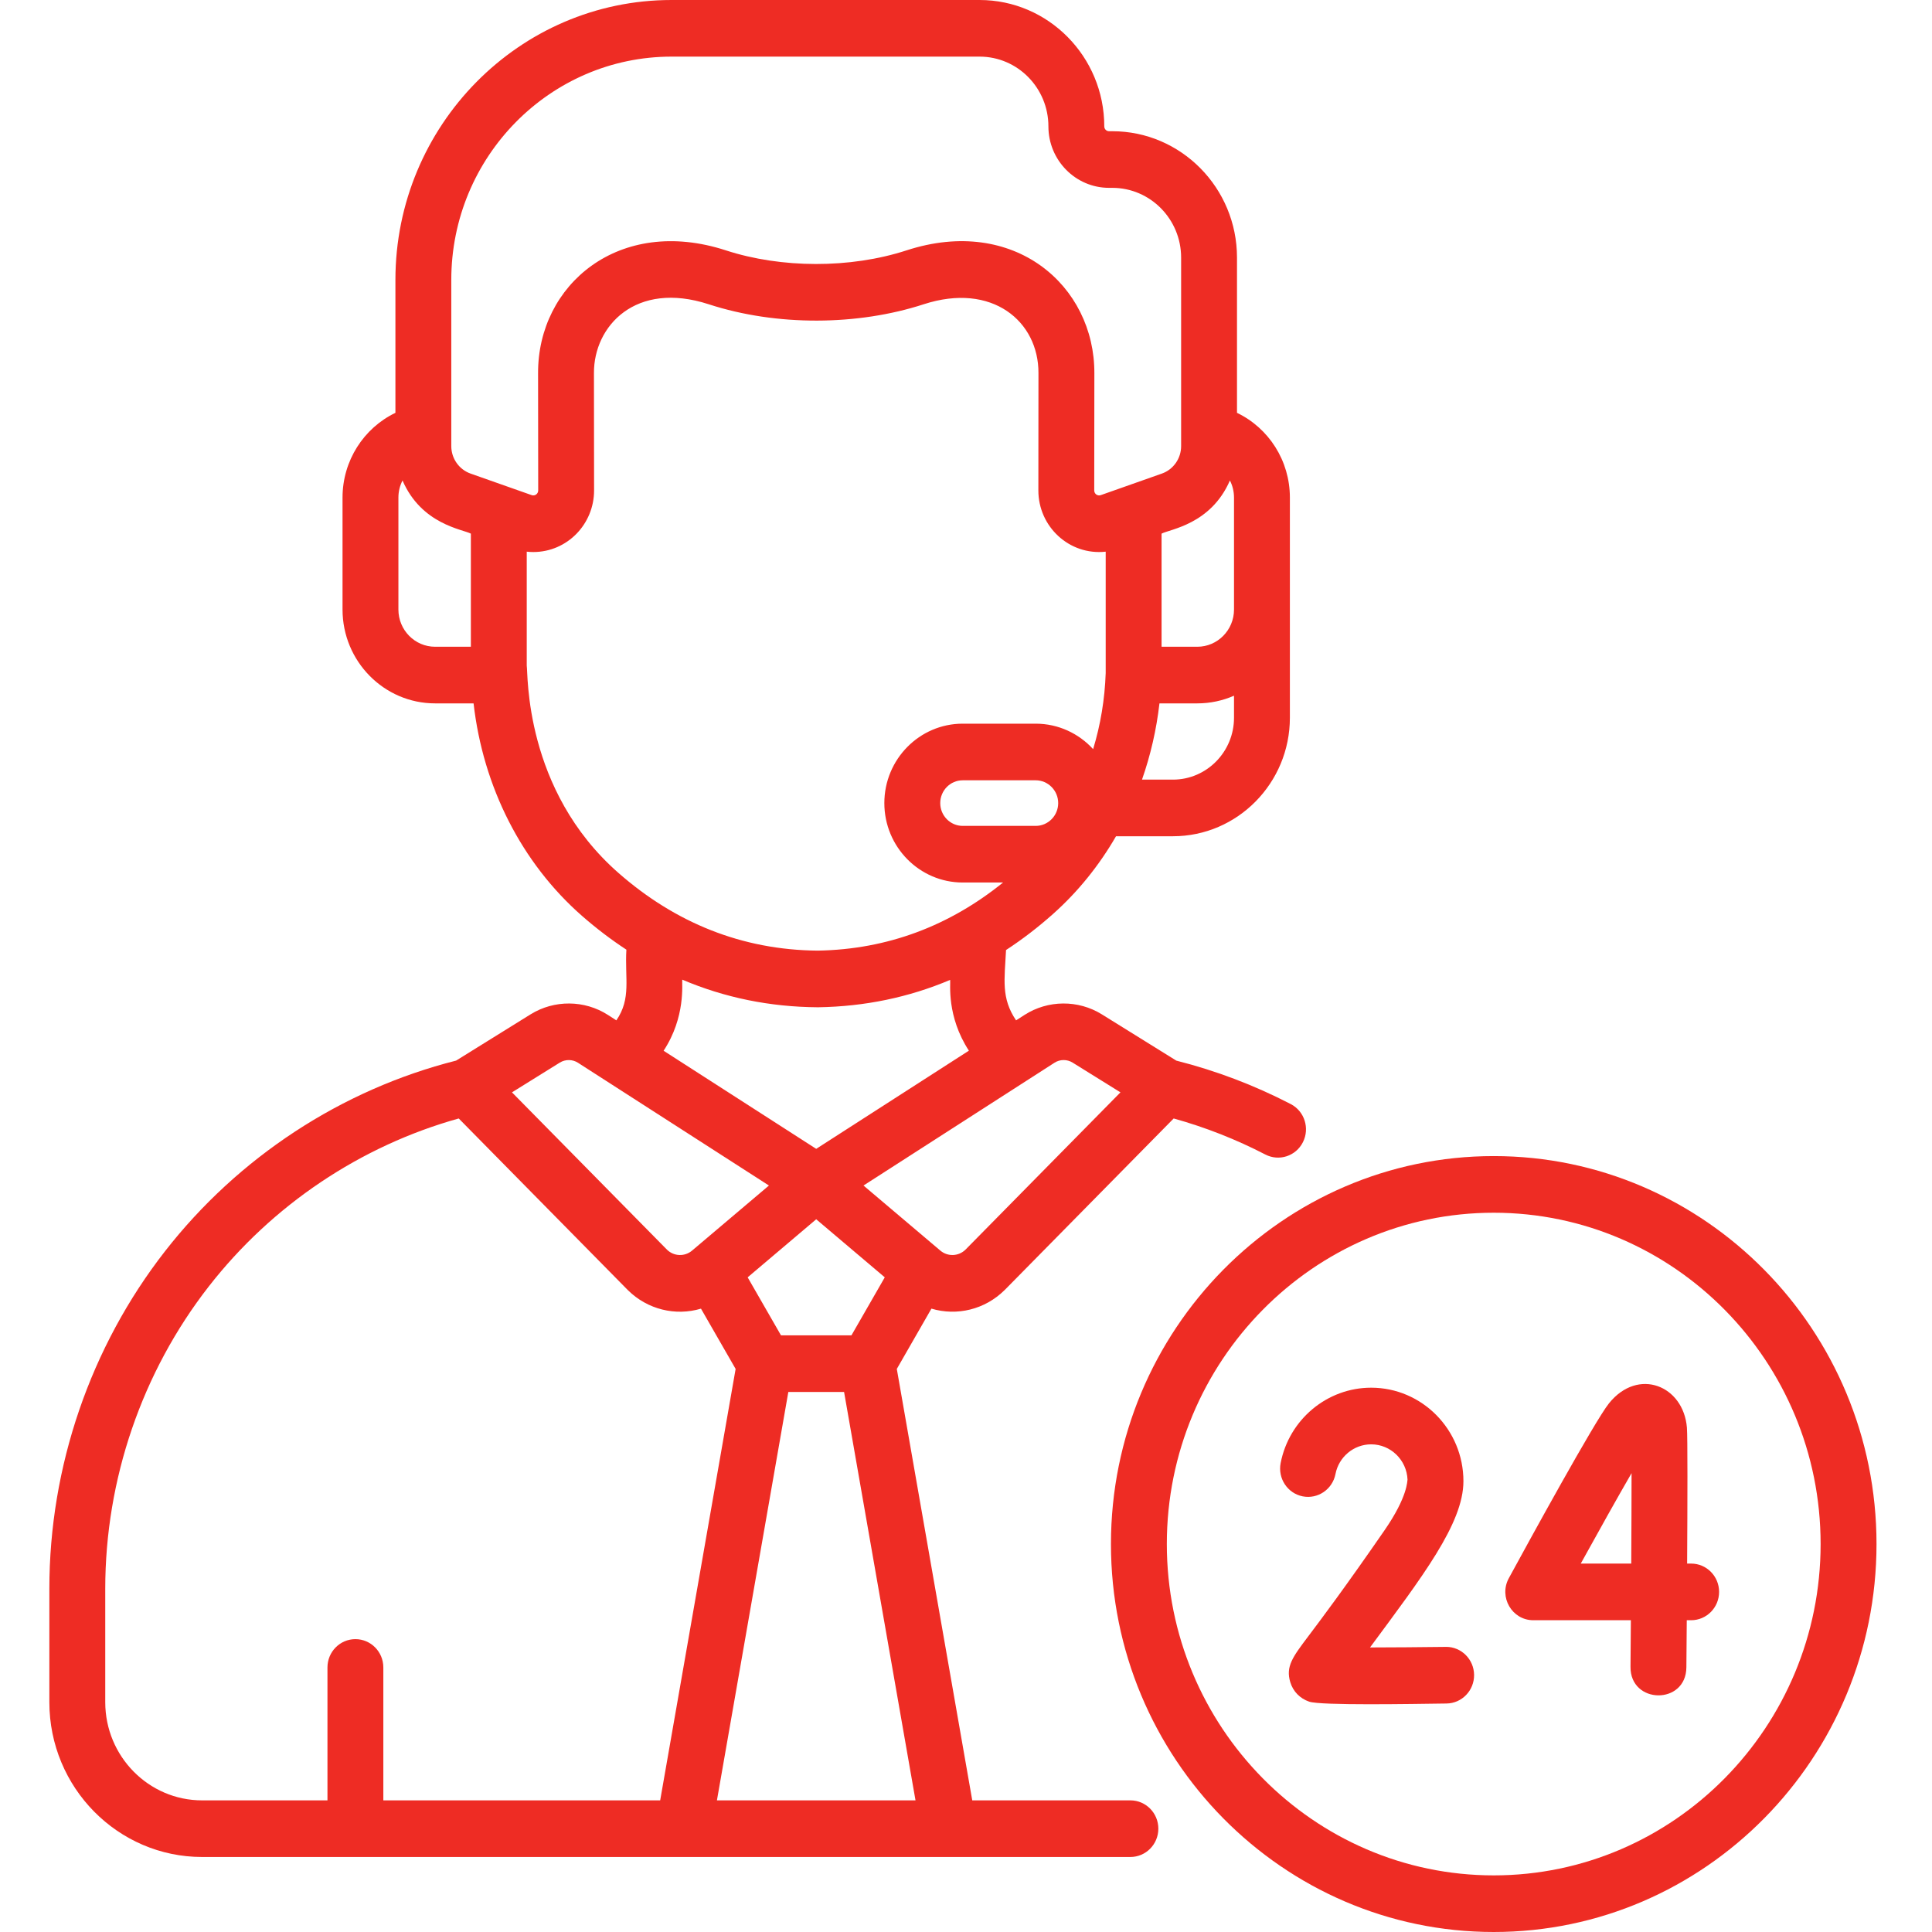
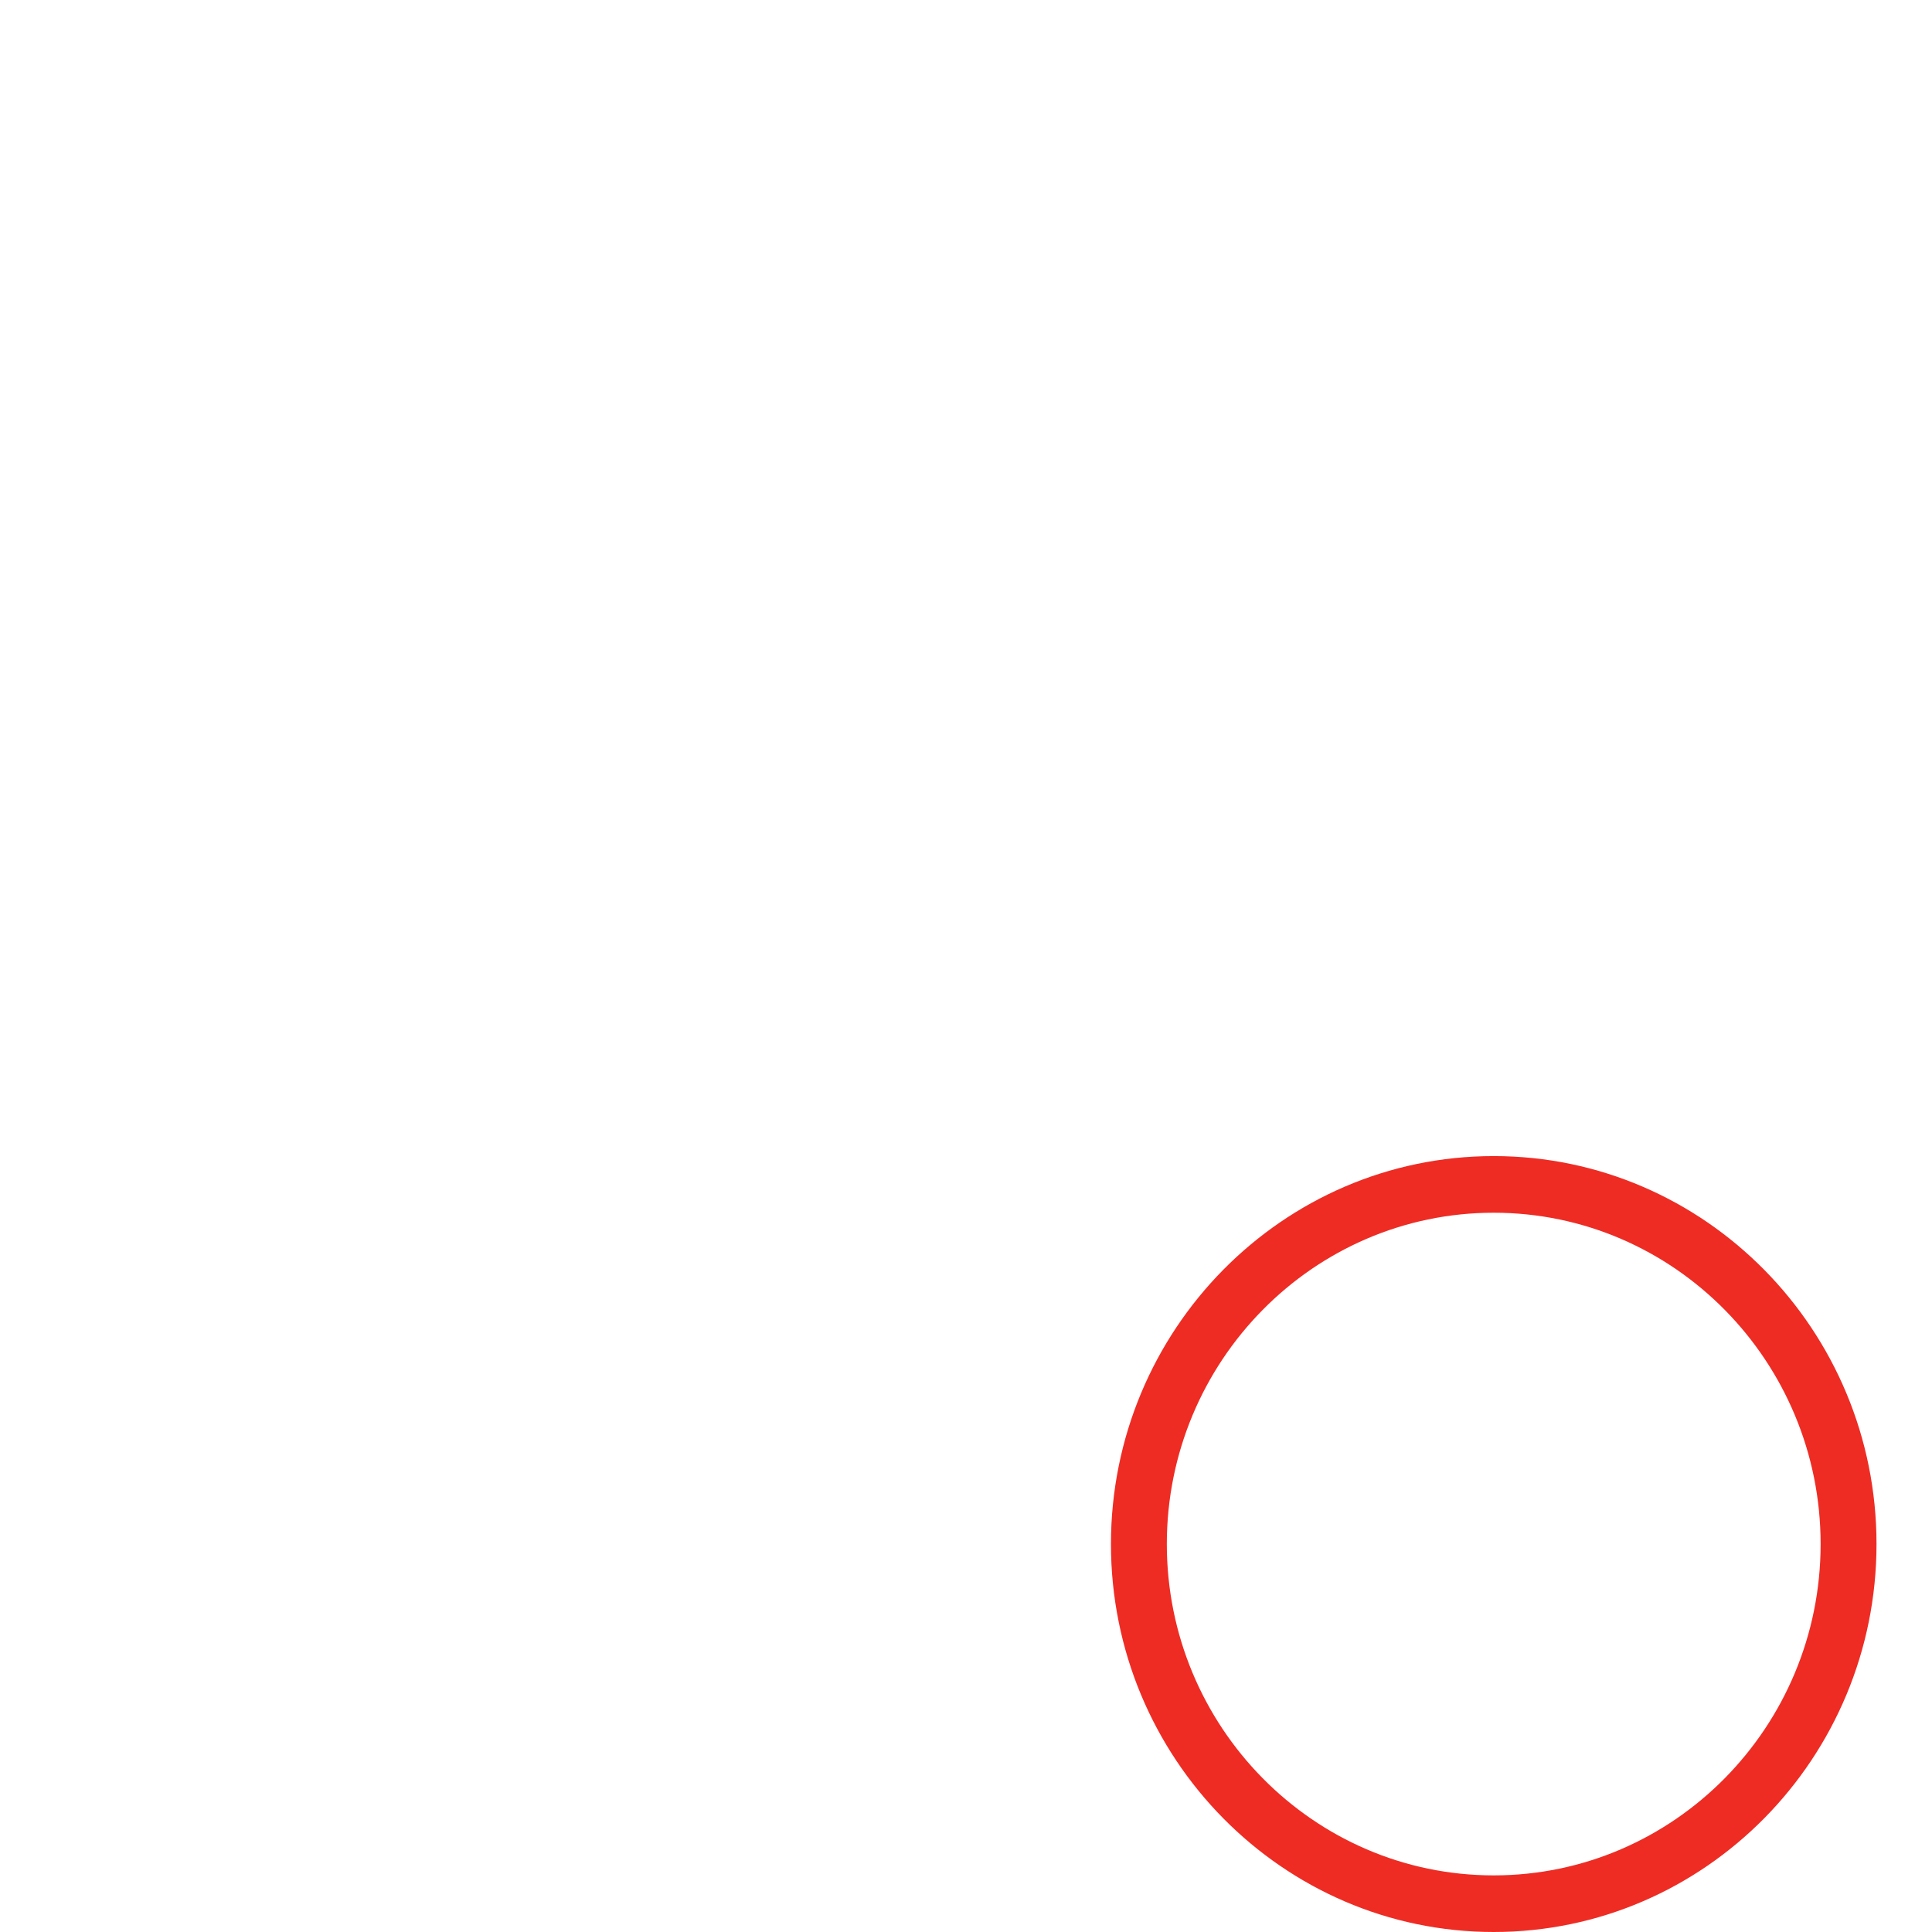
<svg xmlns="http://www.w3.org/2000/svg" width="75" height="75" viewBox="0 0 75 75" fill="none">
-   <path d="M65.65 60.698H65.494C65.508 58.322 65.515 55.773 65.486 55.42C65.351 53.785 63.591 53.072 62.461 54.476C61.907 55.166 59.344 59.848 58.572 61.266C58.174 61.998 58.697 62.897 59.522 62.897H63.31C63.306 63.538 63.301 64.152 63.296 64.707C63.283 66.166 65.453 66.192 65.465 64.726C65.468 64.385 65.473 63.72 65.48 62.897H65.65C66.249 62.897 66.735 62.405 66.735 61.797C66.735 61.19 66.249 60.698 65.65 60.698ZM63.325 60.698H61.365C62.097 59.372 62.81 58.099 63.337 57.188C63.337 58.132 63.332 59.391 63.325 60.698Z" fill="#EE2C24" />
-   <path d="M56.139 63.931C56.135 63.931 56.13 63.931 56.126 63.932C55.123 63.944 54.058 63.953 53.184 63.954C55.207 61.215 56.81 59.144 56.81 57.5C56.81 55.498 55.203 53.87 53.228 53.87C51.521 53.87 50.043 55.102 49.714 56.798C49.599 57.394 49.982 57.971 50.569 58.088C51.157 58.205 51.727 57.817 51.843 57.222C51.972 56.554 52.555 56.069 53.228 56.069C53.987 56.069 54.609 56.678 54.64 57.44C54.626 57.48 54.656 58.09 53.751 59.4C52.205 61.639 51.283 62.863 50.787 63.521C50.18 64.326 49.904 64.693 50.089 65.304C50.197 65.662 50.465 65.937 50.823 66.058C51.279 66.212 54.767 66.148 56.153 66.13C56.752 66.123 57.231 65.624 57.224 65.017C57.216 64.415 56.732 63.931 56.139 63.931Z" fill="#EE2C24" />
  <path d="M57.986 44.879C49.793 44.879 43.127 51.635 43.127 59.94C43.127 68.244 49.793 75 57.986 75C66.18 75 72.846 68.244 72.846 59.94C72.846 51.635 66.18 44.879 57.986 44.879ZM57.986 72.802C50.989 72.802 45.296 67.032 45.296 59.94C45.296 52.848 50.989 47.078 57.986 47.078C64.984 47.078 70.676 52.848 70.676 59.94C70.676 67.032 64.984 72.802 57.986 72.802Z" fill="#EE2C24" />
-   <path d="M43.883 69.89H37.743L34.814 53.142L36.158 50.801C37.148 51.096 38.233 50.837 38.995 50.084C38.999 50.081 39.003 50.077 39.007 50.073L45.562 43.419C46.793 43.761 47.987 44.231 49.12 44.818C49.652 45.094 50.306 44.882 50.579 44.34C50.852 43.8 50.641 43.138 50.108 42.861C48.699 42.13 47.205 41.563 45.664 41.173L42.772 39.376C41.856 38.807 40.679 38.816 39.772 39.399L39.444 39.61C38.858 38.745 38.996 38.029 39.054 36.88C39.684 36.469 40.293 36.002 40.881 35.478C41.849 34.616 42.67 33.595 43.324 32.463H45.534C48.037 32.463 50.073 30.399 50.073 27.862V19.316C50.073 17.882 49.25 16.616 48.02 16.026V10C48.02 7.295 45.849 5.094 43.179 5.094H43.052C42.951 5.094 42.868 5.01 42.868 4.907C42.868 2.201 40.697 0 38.027 0H26.07C20.159 0 15.35 4.874 15.35 10.865V16.026C14.121 16.616 13.297 17.883 13.297 19.316V23.662C13.297 25.671 14.909 27.305 16.891 27.305H18.384C18.752 30.544 20.25 33.502 22.596 35.557C23.152 36.043 23.725 36.479 24.316 36.866C24.251 37.994 24.512 38.757 23.927 39.61L23.599 39.399C22.692 38.816 21.514 38.807 20.598 39.376L17.707 41.172C13.259 42.298 9.251 44.922 6.404 48.575C3.51 52.287 1.916 56.938 1.916 61.67V66.079C1.916 69.393 4.576 72.088 7.845 72.088H43.882C44.481 72.088 44.967 71.596 44.967 70.989C44.967 70.382 44.481 69.89 43.883 69.89ZM40.934 41.256C41.147 41.118 41.423 41.116 41.638 41.25L43.496 42.405L37.478 48.513C37.208 48.775 36.79 48.79 36.503 48.547C35.548 47.738 34.035 46.457 33.521 46.022C35.39 44.82 39.075 42.451 40.934 41.256ZM37.612 40.787L31.685 44.598L25.761 40.79C26.624 39.476 26.466 38.184 26.485 38.03C28.13 38.729 29.886 39.089 31.742 39.102H31.749C31.755 39.102 31.76 39.102 31.766 39.102C33.573 39.073 35.284 38.717 36.885 38.039C36.905 38.194 36.74 39.447 37.612 40.787ZM34.347 49.586L33.053 51.838H30.318L29.024 49.586L31.685 47.332L34.347 49.586ZM40.206 32.061H37.372C36.891 32.061 36.5 31.664 36.5 31.176C36.5 30.688 36.891 30.291 37.372 30.291H40.206C40.687 30.291 41.079 30.689 41.079 31.176C41.079 31.664 40.687 32.061 40.206 32.061ZM47.904 27.862C47.904 29.187 46.841 30.265 45.534 30.265H44.332C44.664 29.319 44.893 28.326 45.01 27.305H46.479C46.985 27.305 47.467 27.199 47.904 27.007V27.862ZM47.745 18.652C47.847 18.852 47.904 19.078 47.904 19.316V23.663C47.904 24.459 47.265 25.107 46.479 25.107H45.092V20.716C45.413 20.543 47.005 20.36 47.745 18.652ZM18.279 25.107H16.891C16.105 25.107 15.466 24.459 15.466 23.662V19.316C15.466 19.078 15.524 18.852 15.626 18.652C16.366 20.361 17.962 20.546 18.279 20.716V25.107ZM18.267 18.384C17.82 18.226 17.519 17.798 17.519 17.318C17.519 15.656 17.519 11.72 17.519 10.865C17.519 6.086 21.355 2.198 26.07 2.198H38.027C39.501 2.198 40.699 3.413 40.699 4.907C40.699 6.222 41.755 7.292 43.053 7.292H43.179C44.653 7.292 45.851 8.507 45.851 10V17.318C45.851 17.798 45.551 18.226 45.104 18.384C44.568 18.573 43.294 19.023 42.732 19.221C42.609 19.265 42.478 19.175 42.478 19.038L42.483 14.491C42.497 11.092 39.373 8.358 35.193 9.719C33.004 10.432 30.325 10.418 28.178 9.719C24.035 8.369 20.874 11.051 20.888 14.487L20.893 19.038C20.893 19.172 20.765 19.265 20.64 19.221C20.079 19.023 18.802 18.573 18.267 18.384ZM24.015 33.893C20.331 30.667 20.503 26.121 20.448 25.841V21.416C20.532 21.425 20.617 21.43 20.701 21.43C22.019 21.43 23.064 20.345 23.062 19.035L23.057 14.481C23.049 12.662 24.672 10.886 27.514 11.812C30.154 12.672 33.307 12.642 35.856 11.812C38.517 10.946 40.322 12.477 40.313 14.485L40.309 19.035C40.307 20.446 41.513 21.57 42.923 21.416V26.128C42.888 27.146 42.722 28.139 42.435 29.081C41.879 28.474 41.085 28.093 40.206 28.093H37.372C35.695 28.093 34.33 29.476 34.33 31.176C34.33 32.876 35.695 34.259 37.372 34.259H38.939C36.866 35.934 34.459 36.858 31.744 36.903C28.802 36.879 26.215 35.82 24.015 33.893ZM21.732 41.25C21.947 41.117 22.224 41.119 22.437 41.256C24.326 42.47 27.988 44.825 29.85 46.022C26.931 48.491 26.926 48.497 26.867 48.547C26.58 48.79 26.162 48.775 25.893 48.513L19.875 42.405L21.732 41.25ZM25.628 69.89H14.881V64.731C14.881 64.123 14.396 63.631 13.797 63.631C13.198 63.631 12.712 64.123 12.712 64.731V69.89H7.845C5.772 69.89 4.086 68.18 4.086 66.08V61.67C4.086 57.431 5.513 53.264 8.106 49.938C10.566 46.781 13.994 44.483 17.808 43.419L24.364 50.073C24.368 50.077 24.371 50.081 24.375 50.084C25.136 50.836 26.22 51.097 27.212 50.802L28.557 53.142L25.628 69.89ZM27.831 69.89L30.603 54.036H32.767L35.54 69.89H27.831Z" fill="#EE2C24" />
</svg>